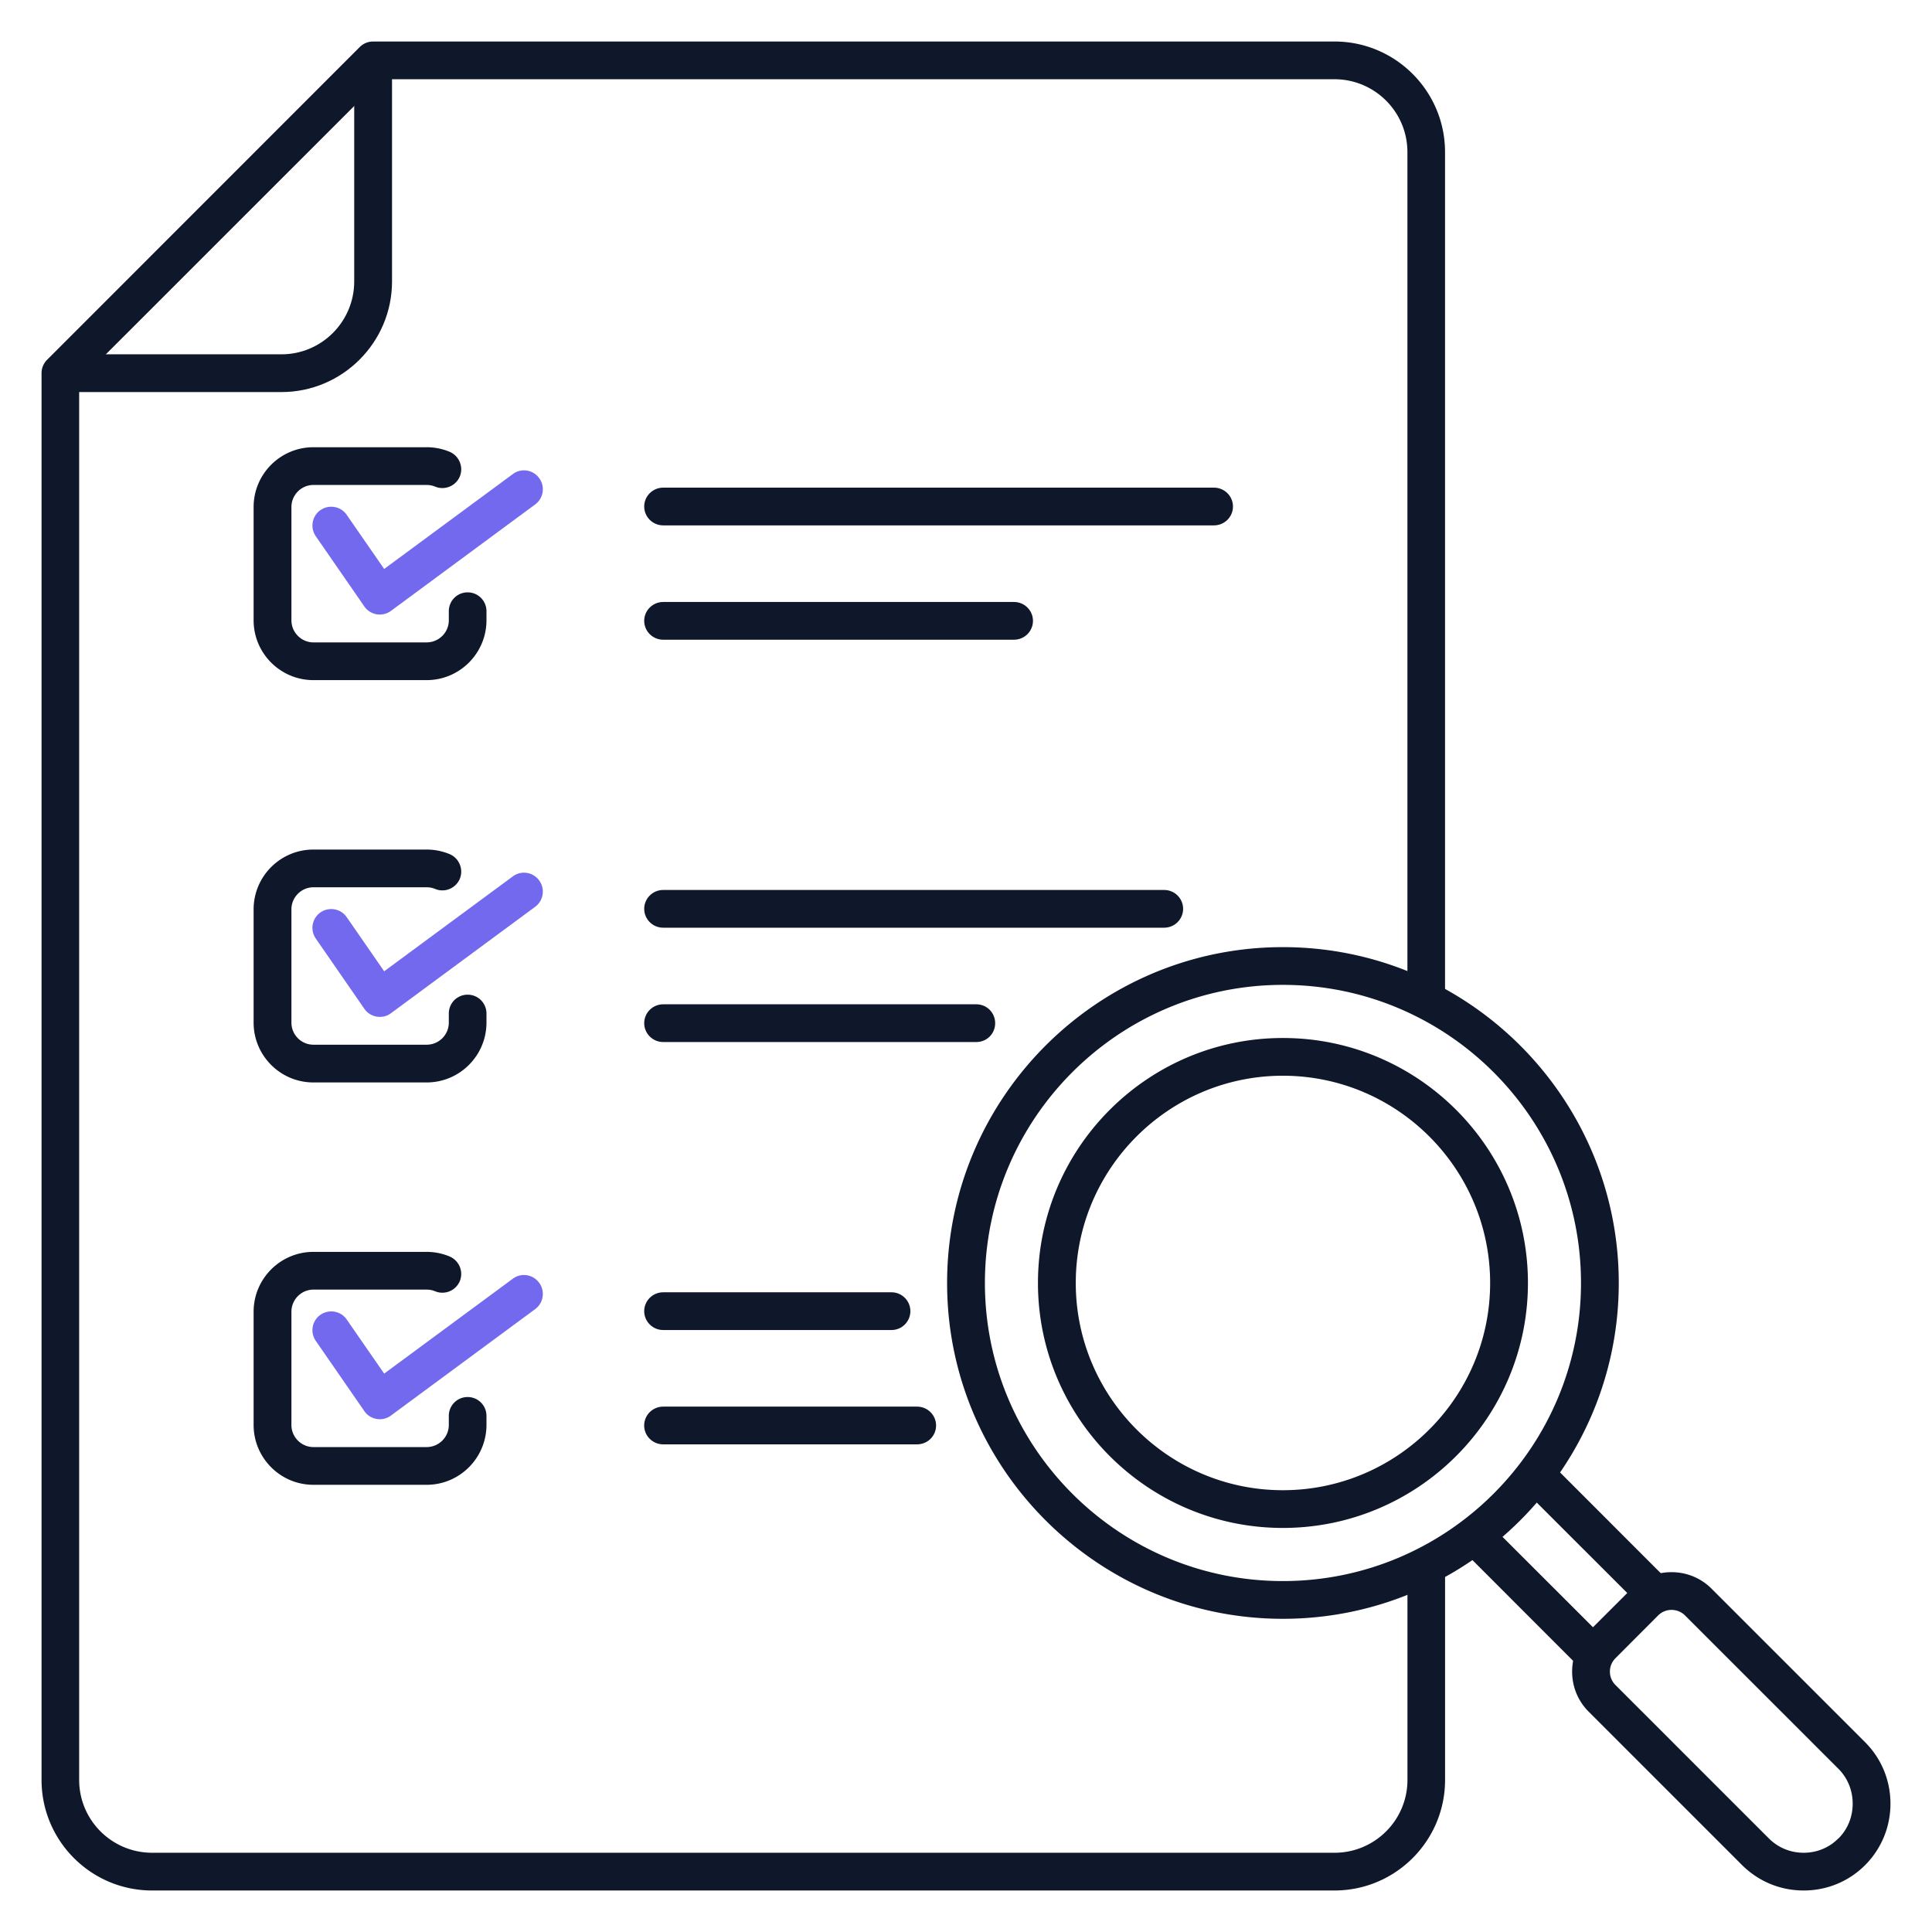
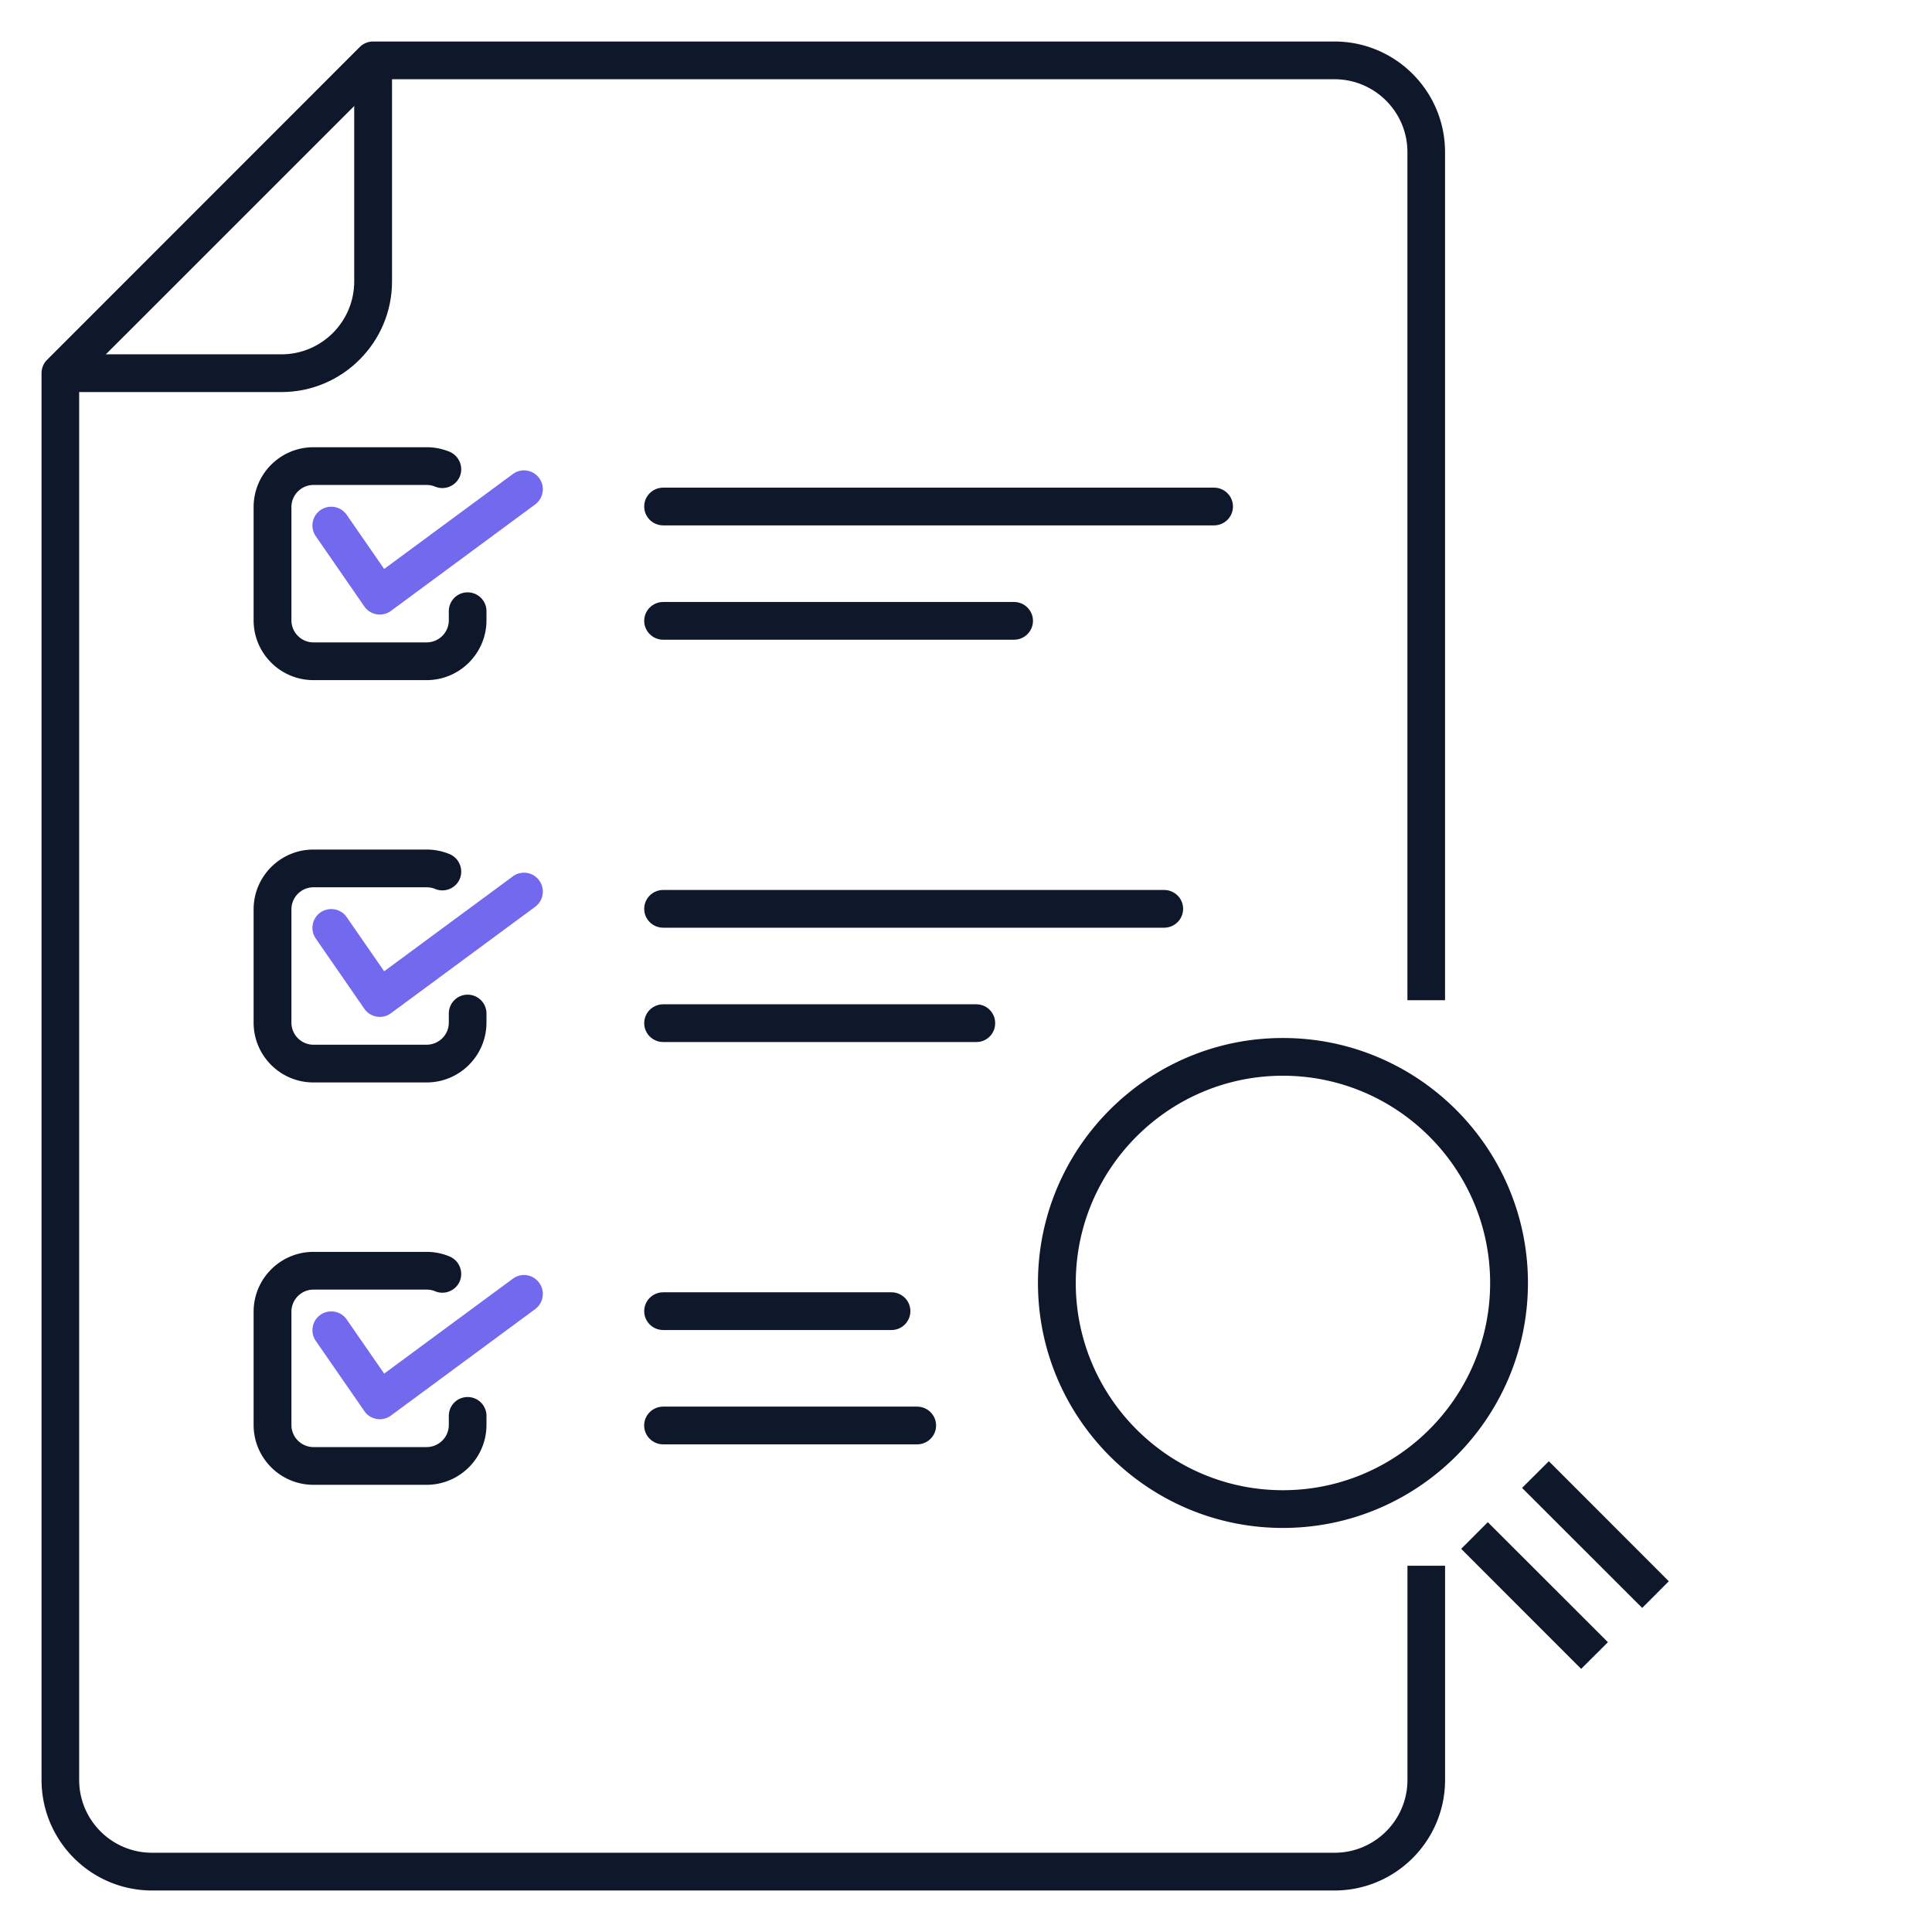
<svg xmlns="http://www.w3.org/2000/svg" version="1.1" width="512" height="512" x="0" y="0" viewBox="0 0 512 512" style="enable-background:new 0 0 512 512" xml:space="preserve" class="">
  <g>
    <g fill-rule="evenodd" clip-rule="evenodd">
      <g fill="#153460">
        <path d="M353.65 501H40.31c-16.18 0-29.3-13.14-29.3-29.3V98.9c0-1.33.52-2.6 1.46-3.54l82.86-82.89A5.02 5.02 0 0 1 98.9 11h254.75c16.18 0 29.3 13.15 29.3 29.31v224.75h-9.97V40.31c0-10.65-8.65-19.31-19.33-19.31H100.97l-79.99 79.97V471.7c0 10.64 8.65 19.3 19.33 19.3h313.35c10.68 0 19.33-8.66 19.33-19.3v-56.76h9.97v56.76c-.01 16.16-13.13 29.3-29.31 29.3z" fill="#0F172A" opacity="1" data-original="#153460" class="" />
        <path d="M74.59 103.9h-58.6v-10h58.6c10.63 0 19.28-8.66 19.28-19.31V16h10.02v58.59c0 16.16-13.17 29.31-29.3 29.31zM321.72 139.23H175.75c-2.77 0-5.03-2.24-5.03-5s2.26-5 5.03-5h145.97c2.77 0 5.03 2.24 5.03 5s-2.25 5-5.03 5zm-53 30.3h-92.97c-2.77 0-5.03-2.24-5.03-5s2.26-5 5.03-5h92.97c2.77 0 5.03 2.24 5.03 5s-2.25 5-5.03 5zM308.51 245.85H175.75c-2.77 0-5.03-2.23-5.03-5 0-2.76 2.26-5 5.03-5h132.76c2.77 0 5.03 2.24 5.03 5 0 2.77-2.26 5-5.03 5zm-49.76 30.3h-83c-2.77 0-5.03-2.24-5.03-5s2.26-5 5.03-5h83c2.77 0 4.98 2.24 4.98 5 .01 2.76-2.2 5-4.98 5zm-22.48 76.32h-60.52c-2.77 0-5.03-2.23-5.03-5 0-2.76 2.26-5 5.03-5h60.52c2.73 0 4.99 2.24 4.99 5 0 2.77-2.26 5-4.99 5zm6.77 30.3h-67.3c-2.77 0-5.03-2.24-5.03-5s2.26-5 5.03-5h67.3c2.77 0 5.03 2.24 5.03 5 .01 2.76-2.25 5-5.03 5zM435.2 426.12l-31.84-31.81 7.1-7.07 31.79 31.81zm-16.18 16.15 7.1-7.07-31.84-31.81-7.05 7.07z" fill="#0F172A" opacity="1" data-original="#153460" class="" />
-         <path d="M442.96 426.64c-1.32 0-2.59.52-3.53 1.46l-11.33 11.36a4.97 4.97 0 0 0-1.46 3.53c0 1.35.52 2.6 1.46 3.54l40.68 40.68c2.45 2.44 5.69 3.79 9.22 3.79 3.48 0 6.77-1.35 9.17-3.79l.05-.01c2.45-2.44 3.76-5.72 3.76-9.21 0-3.5-1.32-6.77-3.76-9.22l-40.68-40.67a5.052 5.052 0 0 0-3.58-1.46zM478 501c-6.21 0-11.95-2.39-16.32-6.72L421 453.6c-2.82-2.83-4.37-6.59-4.37-10.61 0-4.01 1.55-7.77 4.37-10.6l11.38-11.36a14.84 14.84 0 0 1 10.58-4.39c4.04 0 7.81 1.56 10.63 4.39l40.68 40.67c4.33 4.34 6.72 10.12 6.72 16.29s-2.4 11.95-6.72 16.29c-4.33 4.33-10.11 6.72-16.27 6.72zM339.97 261c-43.55 0-78.96 35.44-78.96 79s35.41 79 78.96 79c43.59 0 79.01-35.44 79.01-79s-35.42-79-79.01-79zm0 168c-49.05 0-88.98-39.93-88.98-89s39.93-89 88.98-89c49.1 0 89.02 39.93 89.02 89s-39.92 89-89.02 89z" fill="#0F172A" opacity="1" data-original="#153460" class="" />
        <path d="M339.97 285.08c-30.24 0-54.88 24.64-54.88 54.92s24.64 54.92 54.88 54.92c30.29 0 54.93-24.64 54.93-54.92s-24.65-54.92-54.93-54.92zm0 119.84c-35.79 0-64.9-29.12-64.9-64.92s29.11-64.92 64.9-64.92c35.84 0 64.95 29.12 64.95 64.92-.01 35.8-29.12 64.92-64.95 64.92zM113.06 180.24h-30c-8.75 0-15.85-7.12-15.85-15.85v-30.02c0-8.74 7.1-15.85 15.85-15.85h30c2.12 0 4.14.4 6.07 1.2 2.54 1.06 3.76 3.98 2.73 6.54-1.08 2.55-4 3.75-6.54 2.7a5.91 5.91 0 0 0-2.26-.44h-30c-3.2 0-5.83 2.63-5.83 5.85v30.02c0 3.22 2.63 5.85 5.83 5.85h30c3.24 0 5.88-2.63 5.88-5.85v-2.41c0-2.76 2.21-5 4.99-5 2.77 0 4.99 2.24 4.99 5v2.41c-.01 8.74-7.11 15.85-15.86 15.85z" fill="#0F172A" opacity="1" data-original="#153460" class="" />
      </g>
      <path fill="#7269ef" d="M100.64 162.86c-.24 0-.52-.02-.8-.06-1.32-.23-2.54-.98-3.29-2.09l-12.84-18.57a4.987 4.987 0 0 1 1.22-6.96c2.3-1.57 5.41-1 6.96 1.27l9.92 14.33 34.1-25.15c2.21-1.64 5.31-1.17 6.96 1.05s1.18 5.35-1.03 6.99l-38.23 28.22c-.85.63-1.89.97-2.97.97z" opacity="1" data-original="#ee7c14" class="" />
      <path fill="#0F172A" d="M113.06 286.86h-30c-8.75 0-15.85-7.11-15.85-15.85v-30.02c0-8.74 7.1-15.85 15.85-15.85h30c2.12 0 4.14.41 6.07 1.2 2.54 1.06 3.76 3.99 2.73 6.54-1.08 2.55-4 3.76-6.54 2.7a5.91 5.91 0 0 0-2.26-.44h-30c-3.2 0-5.83 2.63-5.83 5.85v30.02c0 3.23 2.63 5.85 5.83 5.85h30c3.24 0 5.88-2.62 5.88-5.85v-2.41c0-2.76 2.21-5 4.99-5 2.77 0 4.99 2.24 4.99 5v2.41c-.01 8.74-7.11 15.85-15.86 15.85z" opacity="1" data-original="#153460" class="" />
      <path fill="#7269ef" d="M100.64 269.49c-.24 0-.52-.03-.8-.07-1.32-.22-2.54-.98-3.29-2.09l-12.84-18.57c-1.6-2.27-1.03-5.38 1.22-6.96 2.3-1.57 5.41-1 6.96 1.27l9.92 14.33 34.1-25.15c2.21-1.64 5.31-1.17 6.96 1.05a5.006 5.006 0 0 1-1.03 7l-38.23 28.21c-.85.64-1.89.98-2.97.98z" opacity="1" data-original="#ee7c14" class="" />
      <path fill="#0F172A" d="M113.06 393.49h-30c-8.75 0-15.85-7.12-15.85-15.86v-30.01c0-8.74 7.1-15.86 15.85-15.86h30c2.12 0 4.14.41 6.07 1.21a5.042 5.042 0 0 1 2.73 6.53c-1.08 2.55-4 3.76-6.54 2.7a5.91 5.91 0 0 0-2.26-.44h-30c-3.2 0-5.83 2.63-5.83 5.86v30.01c0 3.23 2.63 5.86 5.83 5.86h30c3.24 0 5.88-2.63 5.88-5.86v-2.4c0-2.77 2.21-5 4.99-5a4.98 4.98 0 0 1 4.99 5v2.4c-.01 8.74-7.11 15.86-15.86 15.86z" opacity="1" data-original="#153460" class="" />
      <path fill="#7269ef" d="M100.64 376.11c-.24 0-.52-.03-.8-.07-1.32-.22-2.54-.97-3.29-2.09l-12.84-18.57a4.975 4.975 0 0 1 1.22-6.95c2.3-1.57 5.41-1.01 6.96 1.26l9.92 14.33 34.1-25.15c2.21-1.64 5.31-1.17 6.96 1.06a4.995 4.995 0 0 1-1.03 6.99l-38.23 28.21c-.85.64-1.89.98-2.97.98z" opacity="1" data-original="#ee7c14" class="" />
    </g>
  </g>
</svg>